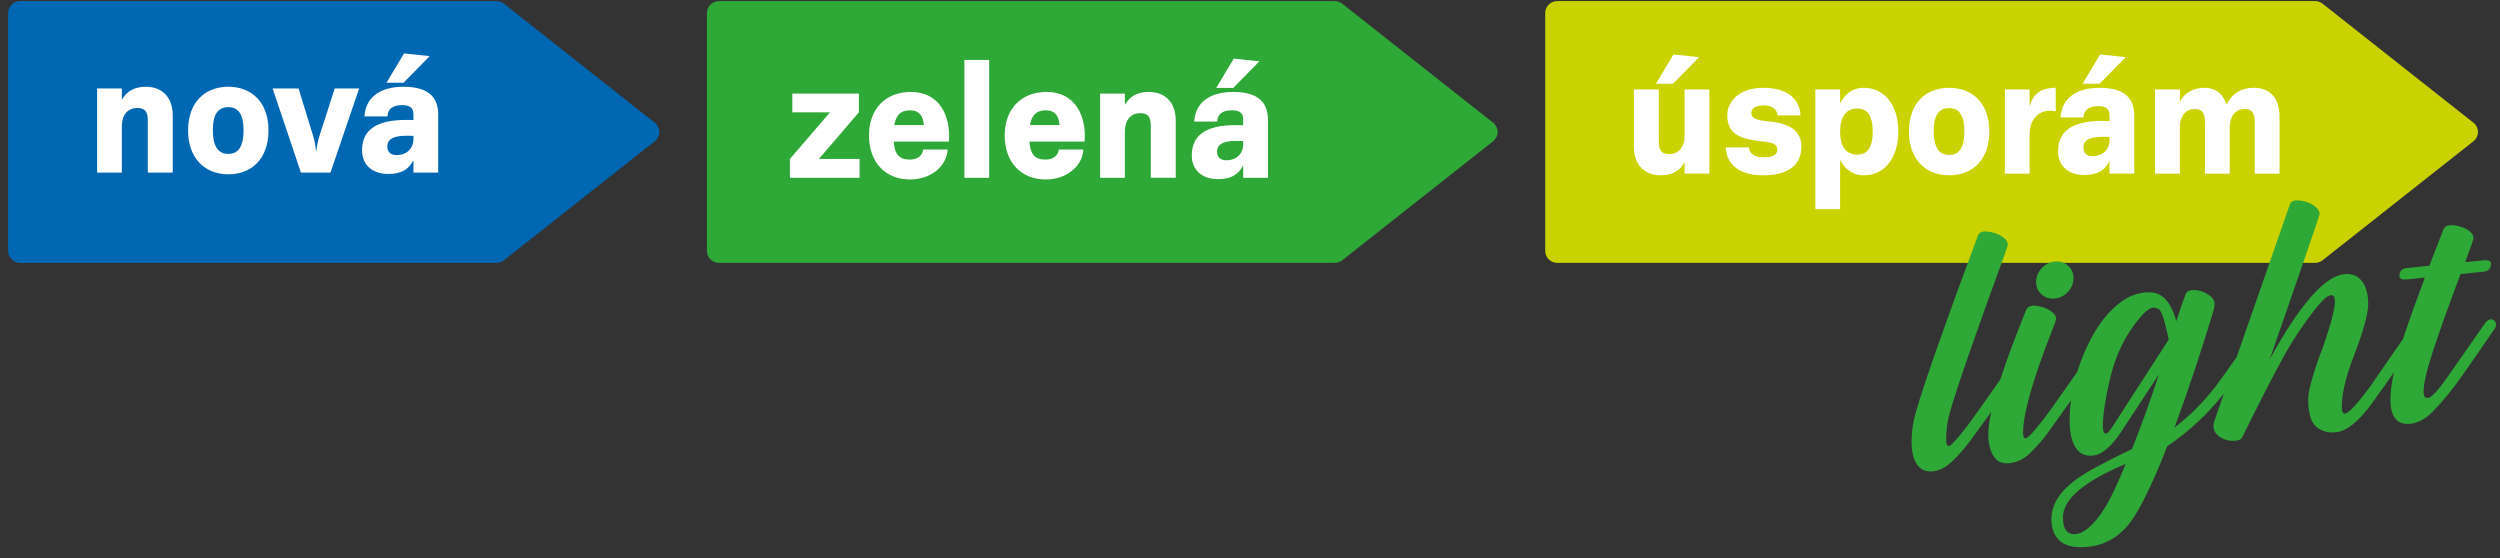
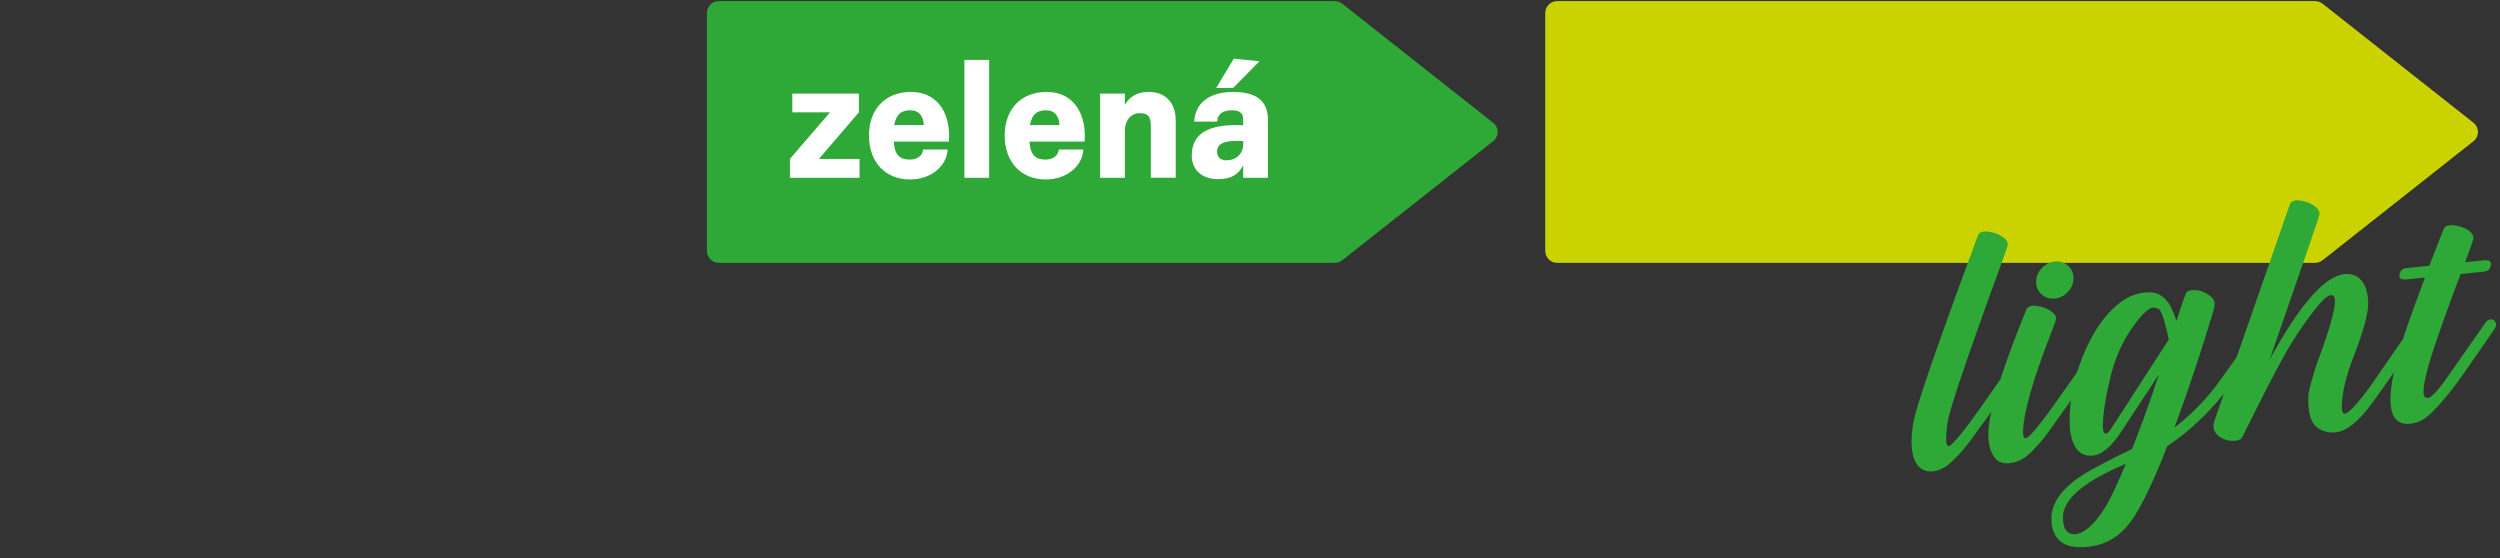
<svg xmlns="http://www.w3.org/2000/svg" width="206" height="46" viewBox="0 0 206 46" fill="none">
  <rect x="0" y="0" width="206" height="46" fill="#333333" stroke="none" />
  <g clip-path="url(#clip0_20435_11238)">
-     <path d="M0.667 1.07C0.667 0.529 1.112 0.09 1.662 0.09H40.901C41.127 0.09 41.347 0.166 41.523 0.305L53.953 10.11C54.188 10.296 54.326 10.576 54.326 10.875C54.326 11.174 54.189 11.455 53.953 11.641L41.523 21.445C41.347 21.585 41.128 21.66 40.901 21.66H1.662C1.113 21.66 0.667 21.221 0.667 20.68V1.07Z" fill="#0067B2" />
-     <path d="M33.294 4.403L31.844 6.816H33.252L35.404 4.624L33.294 4.403V4.403ZM33.519 11.186C33.701 11.186 33.899 11.186 34.068 11.199V11.463C34.068 12.226 33.519 12.78 32.675 12.78C32.196 12.78 31.916 12.531 31.916 12.073C31.916 11.407 32.521 11.186 33.519 11.186M33.252 7.149C31.296 7.149 30.129 8.037 30.03 9.591H31.929C31.943 8.994 32.352 8.661 33.139 8.661C33.842 8.661 34.068 8.939 34.068 9.452V9.896C33.885 9.882 33.659 9.882 33.462 9.882C30.875 9.882 29.833 10.797 29.833 12.393C29.833 13.558 30.649 14.335 32 14.335C33.083 14.335 33.688 13.947 34.068 13.197V14.224H36.108V9.453C36.108 8.135 35.446 7.15 33.252 7.15M22.462 7.288L24.797 14.223H27.231L29.593 7.288H27.582L26.302 11.269C26.189 11.616 26.09 12.198 26.048 12.517C26.02 12.198 25.936 11.616 25.823 11.269L24.599 7.288H22.46H22.462ZM18.819 7.149C16.849 7.149 15.498 8.467 15.498 10.742C15.498 13.017 16.849 14.362 18.819 14.362C20.789 14.362 22.124 13.03 22.124 10.742C22.124 8.454 20.761 7.149 18.819 7.149ZM18.819 8.828C19.677 8.828 20.07 9.48 20.07 10.742C20.07 12.004 19.676 12.683 18.819 12.683C17.961 12.683 17.538 12.032 17.538 10.742C17.538 9.452 17.933 8.828 18.819 8.828ZM8.001 7.288V14.223H10.041V10.422C10.041 9.411 10.575 8.897 11.307 8.897C11.982 8.897 12.179 9.243 12.179 9.951V14.223H14.233V9.522C14.233 8.023 13.375 7.149 12.01 7.149C11.011 7.149 10.421 7.566 10.041 8.217V7.288H8.001Z" fill="white" />
    <path d="M58.249 1.07C58.249 0.529 58.694 0.09 59.244 0.09H109.98C110.206 0.09 110.424 0.166 110.601 0.305L123.032 10.11C123.267 10.296 123.405 10.576 123.405 10.875C123.405 11.174 123.267 11.455 123.032 11.641L110.601 21.445C110.424 21.585 110.206 21.66 109.98 21.66H59.244C58.695 21.66 58.249 21.221 58.249 20.68V1.07Z" fill="#2EA836" />
    <path d="M101.664 4.829L100.216 7.243H101.622L103.774 5.051L101.664 4.829ZM101.889 11.611C102.072 11.611 102.269 11.611 102.438 11.625V11.889C102.438 12.652 101.889 13.207 101.045 13.207C100.567 13.207 100.286 12.957 100.286 12.499C100.286 11.833 100.89 11.611 101.889 11.611ZM101.622 7.575C99.666 7.575 98.499 8.463 98.401 10.018H100.3C100.313 9.42 100.721 9.087 101.51 9.087C102.213 9.087 102.438 9.365 102.438 9.878V10.322C102.255 10.308 102.03 10.308 101.833 10.308C99.245 10.308 98.203 11.223 98.203 12.818C98.203 13.984 99.019 14.76 100.37 14.76C101.453 14.76 102.058 14.372 102.438 13.623V14.649H104.478V9.879C104.478 8.561 103.816 7.576 101.622 7.576M90.649 7.714V14.649H92.689V10.848C92.689 9.837 93.224 9.323 93.955 9.323C94.63 9.323 94.827 9.67 94.827 10.376V14.648H96.881V9.947C96.881 8.448 96.023 7.575 94.658 7.575C93.658 7.575 93.068 7.991 92.689 8.643V7.714H90.648L90.649 7.714ZM86.177 9.087C86.936 9.087 87.274 9.6 87.302 10.307H84.868C85.023 9.461 85.417 9.087 86.177 9.087M86.246 7.575C84.109 7.575 82.786 9.018 82.786 11.168C82.786 13.319 84.095 14.788 86.177 14.788C87.865 14.788 89.186 13.72 89.271 12.319H87.245C87.203 12.832 86.767 13.151 86.148 13.151C85.276 13.151 84.896 12.707 84.826 11.667H89.369C89.538 9.572 88.61 7.575 86.246 7.575ZM81.506 4.941H79.466V14.649H81.506V4.941ZM74.994 9.087C75.753 9.087 76.09 9.6 76.119 10.307H73.686C73.84 9.461 74.234 9.087 74.994 9.087M75.064 7.575C72.926 7.575 71.603 9.018 71.603 11.168C71.603 13.319 72.912 14.788 74.994 14.788C76.682 14.788 78.003 13.72 78.088 12.319H76.062C76.02 12.832 75.584 13.151 74.965 13.151C74.093 13.151 73.713 12.707 73.643 11.667H78.187C78.356 9.572 77.426 7.575 75.064 7.575ZM70.829 14.649V13.095H67.481L70.773 9.254V7.714H65.287V9.254H68.395L65.09 13.095V14.649H70.829Z" fill="white" />
    <path d="M127.326 1.07C127.326 0.529 127.771 0.09 128.321 0.09H190.76C190.985 0.09 191.205 0.166 191.381 0.305L203.81 10.11C204.047 10.296 204.184 10.576 204.184 10.875C204.184 11.174 204.047 11.455 203.81 11.641L191.381 21.445C191.205 21.585 190.985 21.66 190.76 21.66H128.321C127.771 21.66 127.326 21.221 127.326 20.68V1.07Z" fill="#CAD200" />
-     <path d="M177.579 7.373V14.308H179.618V10.577C179.618 9.467 180.167 8.981 180.856 8.981C181.491 8.981 181.687 9.355 181.687 10.078V14.308H183.727V10.535C183.741 9.454 184.29 8.981 184.965 8.981C185.598 8.981 185.794 9.355 185.794 10.078V14.308H187.834V9.606C187.834 8.109 187.061 7.234 185.725 7.234C184.838 7.234 183.994 7.58 183.459 8.621C183.234 7.83 182.616 7.234 181.673 7.234C180.73 7.234 180.027 7.637 179.619 8.372V7.373H177.579H177.579ZM173.049 4.488L171.601 6.901H173.007L175.159 4.709L173.049 4.488ZM173.274 11.27C173.458 11.27 173.654 11.27 173.823 11.284V11.548C173.823 12.311 173.274 12.866 172.43 12.866C171.951 12.866 171.671 12.616 171.671 12.158C171.671 11.492 172.275 11.271 173.274 11.271M173.007 7.234C171.052 7.234 169.883 8.122 169.786 9.675H171.685C171.699 9.079 172.107 8.746 172.895 8.746C173.597 8.746 173.823 9.022 173.823 9.535V9.979C173.639 9.965 173.415 9.965 173.219 9.965C170.63 9.965 169.588 10.881 169.588 12.476C169.588 13.641 170.404 14.418 171.755 14.418C172.838 14.418 173.443 14.029 173.823 13.28V14.307H175.863V9.535C175.863 8.219 175.201 7.233 173.008 7.233M165.2 7.373V14.308H167.239V11.09C167.239 9.732 168.041 9.12 168.942 9.12C169.14 9.12 169.321 9.148 169.392 9.177V7.234C168.057 7.234 167.494 7.83 167.239 8.774V7.373H165.2ZM160.614 7.234C158.644 7.234 157.294 8.552 157.294 10.826C157.294 13.101 158.644 14.446 160.614 14.446C162.584 14.446 163.92 13.114 163.92 10.826C163.92 8.538 162.556 7.234 160.614 7.234ZM160.614 8.912C161.473 8.912 161.866 9.565 161.866 10.826C161.866 12.088 161.473 12.768 160.614 12.768C159.755 12.768 159.334 12.116 159.334 10.826C159.334 9.536 159.727 8.912 160.614 8.912ZM153.031 8.94C153.932 8.94 154.312 9.606 154.312 10.841C154.312 12.076 153.932 12.74 153.031 12.74C152.033 12.74 151.625 11.922 151.625 10.868C151.625 9.633 152.103 8.94 153.031 8.94ZM153.594 7.234C152.596 7.234 151.99 7.789 151.625 8.524V7.373H149.585V17.234H151.625V13.17C151.99 13.891 152.625 14.445 153.594 14.445C155.282 14.445 156.422 13.003 156.422 10.841C156.422 8.679 155.283 7.234 153.594 7.234ZM145.281 7.234C143.438 7.234 142.326 8.261 142.326 9.509C142.326 11.298 143.846 11.506 145.379 11.672C145.998 11.742 146.449 11.852 146.449 12.338C146.449 12.671 146.223 12.962 145.337 12.962C144.549 12.962 144.126 12.63 144.113 12.144H142.2C142.256 13.476 143.241 14.446 145.281 14.446C147.574 14.446 148.431 13.434 148.431 12.088C148.431 10.341 146.743 10.091 145.408 9.967C144.761 9.884 144.311 9.759 144.311 9.329C144.311 8.996 144.55 8.69 145.351 8.69C146.026 8.69 146.449 9.023 146.462 9.51H148.361C148.305 8.192 147.32 7.235 145.281 7.235M137.896 4.488L136.446 6.901H137.853L140.006 4.709L137.896 4.488ZM134.631 7.373V12.075C134.631 13.573 135.49 14.445 136.855 14.445C137.853 14.445 138.43 14.03 138.809 13.377V14.307H140.849V7.372H138.809V11.173C138.809 12.184 138.275 12.698 137.544 12.698C136.881 12.698 136.685 12.351 136.685 11.643V7.372H134.631L134.631 7.373Z" fill="white" />
    <path d="M168.228 24.262C168.528 24.528 168.891 24.64 169.316 24.597C169.742 24.554 170.104 24.37 170.404 24.044C170.705 23.718 170.855 23.345 170.855 22.925C170.855 22.506 170.705 22.162 170.404 21.891C170.104 21.621 169.741 21.507 169.316 21.55C168.89 21.592 168.528 21.779 168.228 22.109C167.928 22.439 167.777 22.814 167.777 23.233C167.777 23.653 167.927 23.995 168.228 24.261V24.262Z" fill="#2EA836" />
    <path d="M205.536 26.424C205.449 26.338 205.342 26.301 205.217 26.314C205.059 26.33 204.917 26.426 204.792 26.603L201.789 30.901C200.939 32.13 200.363 32.758 200.063 32.789C199.821 32.813 199.7 32.644 199.7 32.283C199.7 31.6 199.984 30.408 200.551 28.706C201.118 27.004 201.852 24.961 202.753 22.577L204.642 22.387C205.05 22.346 205.255 22.128 205.255 21.734C205.255 21.504 205.05 21.409 204.642 21.45L203.128 21.602C203.587 20.38 203.816 19.72 203.816 19.621C203.816 19.374 203.654 19.144 203.328 18.93C203.153 18.824 202.962 18.74 202.753 18.679C202.419 18.572 202.123 18.532 201.864 18.558C201.598 18.585 201.422 18.701 201.339 18.907C200.922 19.96 200.534 20.957 200.176 21.898L198.324 22.084C197.916 22.125 197.711 22.343 197.711 22.738C197.711 22.968 197.916 23.062 198.324 23.021L199.813 22.872C199.146 24.633 198.591 26.177 198.149 27.505C198.099 27.655 198.05 27.802 198.002 27.948C197.74 28.321 197.507 28.653 197.304 28.946C196.904 29.513 196.541 30.038 196.216 30.523C195.89 31.009 195.598 31.432 195.34 31.795C194.247 33.287 193.543 34.048 193.226 34.08C193.051 34.097 192.964 33.921 192.964 33.551C192.964 32.4 193.322 30.92 194.039 29.113C194.773 27.181 195.14 25.829 195.14 25.056C195.14 24.036 194.877 23.314 194.352 22.89C194.043 22.642 193.651 22.541 193.176 22.588C191.558 22.751 189.51 25.086 187.033 29.594C189.768 21.722 191.136 17.74 191.136 17.649C191.136 17.386 190.971 17.143 190.642 16.921C190.312 16.7 189.926 16.566 189.485 16.519C189.368 16.506 189.26 16.505 189.159 16.515C188.909 16.54 188.751 16.65 188.684 16.846L184.301 29.422C183.485 30.59 182.891 31.415 182.522 31.896C181.547 33.154 180.433 34.265 179.182 35.229C180.382 31.959 181.459 28.726 182.41 25.53C182.459 25.369 182.484 25.201 182.484 25.029C182.484 24.774 182.343 24.546 182.059 24.344C181.583 24.005 181.091 23.861 180.582 23.912C180.324 23.938 180.161 24.045 180.094 24.232C179.819 24.968 179.564 25.713 179.331 26.468C179.206 26.02 179.043 25.606 178.843 25.228C178.643 24.849 178.376 24.553 178.042 24.339C177.709 24.126 177.279 24.046 176.754 24.099C176.062 24.168 175.428 24.408 174.852 24.82C173.785 25.585 172.88 26.715 172.138 28.213C171.734 29.027 171.407 29.844 171.156 30.661C170.606 31.448 169.934 32.401 169.141 33.522C168.707 34.141 168.236 34.755 167.727 35.366C167.318 35.851 167.052 36.1 166.926 36.112C166.777 36.127 166.701 35.974 166.701 35.654C166.701 34.108 167.49 31.323 169.066 27.3C169.307 26.683 169.428 26.343 169.428 26.277C169.428 26.038 169.261 25.81 168.928 25.593C168.594 25.375 168.21 25.243 167.777 25.196C167.669 25.183 167.568 25.18 167.477 25.189C167.209 25.216 167.034 25.332 166.951 25.538L166.288 27.221C165.693 28.747 165.207 30.095 164.829 31.267C164.298 32.028 163.698 32.881 163.029 33.826C162.428 34.676 161.919 35.352 161.503 35.854C161.019 36.437 160.718 36.735 160.602 36.746C160.443 36.762 160.364 36.581 160.364 36.203C160.364 35.447 160.468 34.696 160.677 33.951C161.261 31.911 162.766 27.574 165.193 20.94C165.36 20.488 165.444 20.229 165.444 20.163C165.444 19.916 165.276 19.686 164.943 19.472C164.61 19.259 164.226 19.129 163.792 19.082C163.675 19.069 163.567 19.067 163.467 19.077C163.208 19.103 163.046 19.214 162.979 19.41C160.235 26.79 158.529 31.644 157.862 33.973C157.628 34.786 157.512 35.595 157.512 36.401C157.512 37.051 157.604 37.572 157.787 37.964C158.087 38.617 158.579 38.909 159.263 38.84C159.672 38.799 160.064 38.641 160.439 38.364C160.998 37.947 161.623 37.28 162.316 36.363C162.532 36.078 162.766 35.759 163.016 35.404C163.406 34.862 163.761 34.371 164.084 33.932C163.919 34.682 163.836 35.299 163.836 35.779C163.836 36.609 164.011 37.254 164.362 37.712C164.629 38.071 165.037 38.224 165.588 38.168C166.23 38.096 166.801 37.812 167.302 37.318C167.903 36.715 168.366 36.188 168.691 35.735C169.355 34.819 170.007 33.906 170.648 32.994C170.574 33.562 170.537 34.13 170.537 34.699C170.537 35.505 170.662 36.163 170.912 36.672C171.237 37.322 171.746 37.612 172.438 37.543C172.747 37.512 173.041 37.396 173.32 37.195C173.599 36.994 173.858 36.761 174.095 36.494C174.333 36.228 174.531 35.972 174.69 35.725L177.893 30.852C177.175 33.055 176.437 35.102 175.679 36.996C174.177 37.722 172.997 38.33 172.138 38.819C170.07 40.004 169.035 41.317 169.035 42.756C169.035 43.579 169.281 44.193 169.773 44.601C170.265 45.008 171.025 45.16 172.051 45.057C173.685 44.894 174.986 44.015 175.954 42.421C176.738 41.142 177.614 39.257 178.581 36.767C180.308 35.611 181.864 34.166 183.252 32.433L182.466 34.687C182.416 34.84 182.391 34.983 182.391 35.114C182.391 35.427 182.533 35.7 182.817 35.935C183.217 36.24 183.692 36.365 184.243 36.31C184.501 36.284 184.673 36.193 184.756 36.036C186.182 33.147 187.313 30.944 188.146 29.43C188.939 27.994 189.852 26.627 190.887 25.331C191.403 24.687 191.795 24.352 192.063 24.325C192.288 24.302 192.4 24.472 192.4 24.834C192.4 25.163 192.296 25.712 192.087 26.481C191.837 27.37 191.545 28.253 191.212 29.128C190.878 30.005 190.594 30.899 190.361 31.81C190.253 32.216 190.198 32.584 190.198 32.913C190.198 34.031 190.415 34.778 190.849 35.154C191.283 35.53 191.825 35.686 192.476 35.621C193.377 35.53 194.385 34.71 195.503 33.159C196.179 32.228 196.742 31.43 197.193 30.769C197.213 30.739 197.232 30.71 197.252 30.681C197.067 31.554 196.974 32.307 196.974 32.937C196.974 34.368 197.521 35.029 198.613 34.919C199.239 34.856 199.847 34.528 200.44 33.934C201.207 33.175 202.037 32.158 202.93 30.885C203.905 29.496 204.781 28.232 205.557 27.093C205.632 26.987 205.67 26.876 205.67 26.761C205.67 26.621 205.626 26.509 205.538 26.423L205.536 26.424ZM174.239 40.337C173.781 41.346 173.28 42.177 172.738 42.832C172.121 43.568 171.554 43.962 171.036 44.014C170.711 44.047 170.454 43.949 170.267 43.721C170.079 43.493 169.986 43.129 169.986 42.627C169.986 41.139 171.712 39.67 175.165 38.222C174.807 39.063 174.498 39.769 174.239 40.338V40.337ZM174.114 35.083C173.839 35.505 173.651 35.721 173.551 35.731C173.368 35.75 173.276 35.537 173.276 35.092C173.276 34.171 173.474 32.869 173.871 31.184C174.267 29.5 174.932 28.027 175.866 26.766C176.542 25.851 177.063 25.375 177.43 25.339C177.488 25.333 177.622 25.365 177.83 25.434C178.039 25.504 178.272 26.093 178.531 27.202L178.706 27.974C176.454 31.449 174.923 33.818 174.114 35.084V35.083Z" fill="#2EA836" />
  </g>
  <defs>
    <clipPath id="clip0_20435_11238">
      <rect width="205" height="45" fill="white" transform="translate(0.667 0.09)" />
    </clipPath>
  </defs>
</svg>